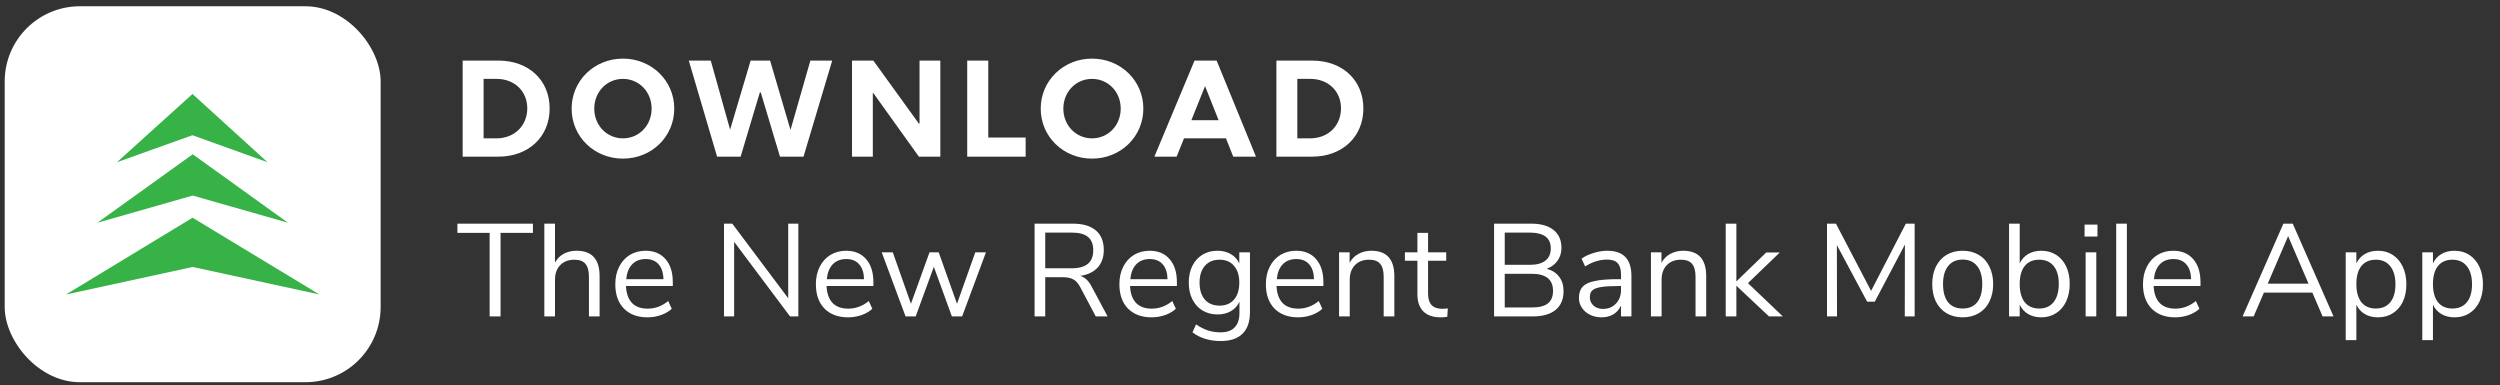
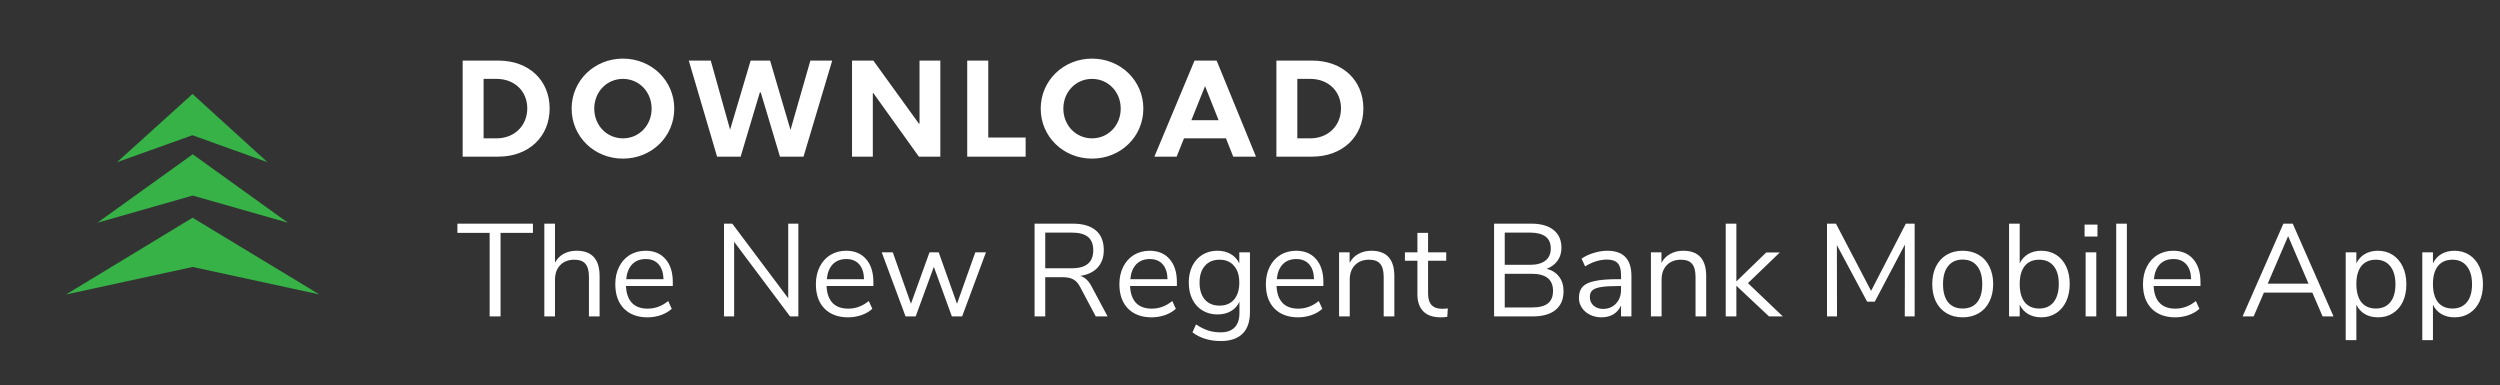
<svg xmlns="http://www.w3.org/2000/svg" width="266" height="41" viewBox="0 0 266 41" fill="none">
  <rect x="0" y="0" width="266" height="41" fill="#333333" stroke="none" />
  <g clip-path="url(#clip0_3956_16262)">
-     <rect x="0.5" y="0.667" width="40" height="40" rx="8" fill="white" />
    <path d="M7.021 31.333L20.49 23.165L33.979 31.329L20.5 28.405L7.021 31.333Z" fill="#36B247" />
    <path d="M10.363 23.698L20.505 16.414L30.637 23.698L20.5 20.807L10.363 23.698Z" fill="#36B247" />
    <path d="M12.446 17.26L20.481 10L28.464 17.26L20.471 14.388L12.446 17.26Z" fill="#36B247" />
  </g>
  <path d="M49.228 16.666V6.447H53.036C56.27 6.447 58.482 8.546 58.482 11.543C58.482 14.539 56.256 16.666 53.036 16.666H49.228ZM51.454 14.72H52.826C54.744 14.72 56.102 13.363 56.102 11.528C56.102 9.709 54.758 8.393 52.826 8.393H51.454V14.72ZM60.821 11.556C60.821 8.588 63.229 6.237 66.281 6.237C69.333 6.237 71.741 8.588 71.741 11.556C71.741 14.539 69.333 16.877 66.281 16.877C63.229 16.877 60.821 14.539 60.821 11.556ZM63.229 11.556C63.229 13.335 64.559 14.72 66.281 14.72C68.003 14.72 69.333 13.335 69.333 11.556C69.333 9.778 68.003 8.393 66.281 8.393C64.559 8.393 63.229 9.778 63.229 11.556ZM76.297 16.666L73.287 6.447H75.625L77.683 13.796L79.867 6.447H81.939L84.109 13.825L86.223 6.447H88.547L85.495 16.666H82.989L80.945 9.835H80.847L78.803 16.666H76.297ZM100.051 6.447V16.666H97.769L92.924 9.905H92.868V16.666H90.656V6.447H92.924L97.769 13.152H97.838V6.447H100.051ZM102.912 16.666V6.447H105.152V14.636H109.128V16.666H102.912ZM110.732 11.556C110.732 8.588 113.14 6.237 116.192 6.237C119.244 6.237 121.652 8.588 121.652 11.556C121.652 14.539 119.244 16.877 116.192 16.877C113.14 16.877 110.732 14.539 110.732 11.556ZM113.14 11.556C113.14 13.335 114.47 14.72 116.192 14.72C117.914 14.72 119.244 13.335 119.244 11.556C119.244 9.778 117.914 8.393 116.192 8.393C114.47 8.393 113.14 9.778 113.14 11.556ZM122.828 16.666L127.098 6.447H129.45L133.636 16.666H131.214L130.444 14.72H125.978L125.194 16.666H122.828ZM126.762 12.789H129.66L128.218 9.162L126.762 12.789ZM135.809 16.666V6.447H139.617C142.851 6.447 145.063 8.546 145.063 11.543C145.063 14.539 142.837 16.666 139.617 16.666H135.809ZM138.035 14.72H139.407C141.325 14.72 142.683 13.363 142.683 11.528C142.683 9.709 141.339 8.393 139.407 8.393H138.035V14.72Z" fill="white" />
  <path d="M52.098 24.776H48.668V23.797H56.704V24.776H53.26V33.666H52.098V24.776ZM61.347 26.68C62.98 26.68 63.797 27.581 63.797 29.383V33.666H62.663V29.453C62.663 28.818 62.537 28.356 62.285 28.067C62.042 27.777 61.651 27.633 61.109 27.633C60.484 27.633 59.984 27.824 59.611 28.206C59.238 28.589 59.051 29.107 59.051 29.761V33.666H57.917V23.797H59.051V27.941C59.275 27.53 59.583 27.217 59.975 27.003C60.377 26.788 60.834 26.68 61.347 26.68ZM71.586 30.433H66.602C66.64 31.226 66.854 31.828 67.246 32.239C67.638 32.64 68.194 32.84 68.912 32.84C69.706 32.84 70.434 32.57 71.096 32.029L71.474 32.855C71.176 33.135 70.793 33.358 70.326 33.526C69.86 33.685 69.384 33.764 68.898 33.764C67.834 33.764 66.994 33.452 66.378 32.827C65.772 32.201 65.468 31.338 65.468 30.236C65.468 29.537 65.604 28.921 65.874 28.389C66.145 27.847 66.523 27.427 67.008 27.128C67.503 26.83 68.063 26.68 68.688 26.68C69.594 26.68 70.303 26.979 70.816 27.576C71.33 28.165 71.586 28.977 71.586 30.012V30.433ZM68.702 27.562C68.105 27.562 67.624 27.749 67.26 28.122C66.906 28.496 66.696 29.023 66.63 29.704H70.592C70.574 29.014 70.401 28.486 70.074 28.122C69.748 27.749 69.29 27.562 68.702 27.562ZM84.944 23.797V33.666H84.062L78.112 25.729V33.666H77.034V23.797H77.916L83.866 31.735V23.797H84.944ZM92.928 30.433H87.944C87.981 31.226 88.196 31.828 88.588 32.239C88.98 32.64 89.535 32.84 90.254 32.84C91.047 32.84 91.775 32.57 92.438 32.029L92.816 32.855C92.517 33.135 92.135 33.358 91.668 33.526C91.201 33.685 90.725 33.764 90.24 33.764C89.176 33.764 88.336 33.452 87.72 32.827C87.113 32.201 86.81 31.338 86.81 30.236C86.81 29.537 86.945 28.921 87.216 28.389C87.487 27.847 87.865 27.427 88.35 27.128C88.845 26.83 89.405 26.68 90.03 26.68C90.935 26.68 91.645 26.979 92.158 27.576C92.671 28.165 92.928 28.977 92.928 30.012V30.433ZM90.044 27.562C89.447 27.562 88.966 27.749 88.602 28.122C88.247 28.496 88.037 29.023 87.972 29.704H91.934C91.915 29.014 91.743 28.486 91.416 28.122C91.089 27.749 90.632 27.562 90.044 27.562ZM104.905 26.849L102.371 33.666H101.279L99.361 28.389L97.429 33.666H96.351L93.817 26.849H94.993L96.925 32.322L98.899 26.849H99.879L101.825 32.322L103.771 26.849H104.905ZM117.849 33.666H116.589L114.909 30.503C114.704 30.12 114.461 29.858 114.181 29.718C113.911 29.569 113.537 29.494 113.061 29.494H111.213V33.666H110.079V23.797H114.139C115.213 23.797 116.029 24.035 116.589 24.511C117.159 24.986 117.443 25.686 117.443 26.61C117.443 27.376 117.224 27.997 116.785 28.473C116.356 28.939 115.74 29.233 114.937 29.355C115.189 29.429 115.409 29.555 115.595 29.733C115.791 29.91 115.969 30.148 116.127 30.447L117.849 33.666ZM114.041 28.543C114.807 28.543 115.376 28.384 115.749 28.067C116.132 27.749 116.323 27.268 116.323 26.625C116.323 25.99 116.137 25.518 115.763 25.21C115.39 24.902 114.816 24.748 114.041 24.748H111.213V28.543H114.041ZM125.221 30.433H120.237C120.274 31.226 120.489 31.828 120.881 32.239C121.273 32.64 121.828 32.84 122.547 32.84C123.34 32.84 124.068 32.57 124.731 32.029L125.109 32.855C124.81 33.135 124.428 33.358 123.961 33.526C123.494 33.685 123.018 33.764 122.533 33.764C121.469 33.764 120.629 33.452 120.013 32.827C119.406 32.201 119.103 31.338 119.103 30.236C119.103 29.537 119.238 28.921 119.509 28.389C119.78 27.847 120.158 27.427 120.643 27.128C121.138 26.83 121.698 26.68 122.323 26.68C123.228 26.68 123.938 26.979 124.451 27.576C124.964 28.165 125.221 28.977 125.221 30.012V30.433ZM122.337 27.562C121.74 27.562 121.259 27.749 120.895 28.122C120.54 28.496 120.33 29.023 120.265 29.704H124.227C124.208 29.014 124.036 28.486 123.709 28.122C123.382 27.749 122.925 27.562 122.337 27.562ZM132.996 26.849V33.205C132.996 34.222 132.734 34.987 132.212 35.501C131.689 36.023 130.914 36.285 129.888 36.285C128.693 36.285 127.69 35.977 126.878 35.361L127.256 34.52C127.713 34.819 128.142 35.034 128.544 35.164C128.945 35.295 129.393 35.361 129.888 35.361C130.541 35.361 131.036 35.183 131.372 34.828C131.708 34.483 131.876 33.974 131.876 33.303V32.099C131.68 32.537 131.376 32.873 130.966 33.106C130.564 33.34 130.088 33.456 129.538 33.456C128.94 33.456 128.408 33.316 127.942 33.036C127.484 32.757 127.125 32.36 126.864 31.846C126.612 31.333 126.486 30.741 126.486 30.069C126.486 29.396 126.612 28.804 126.864 28.291C127.125 27.777 127.484 27.381 127.942 27.101C128.408 26.82 128.94 26.68 129.538 26.68C130.079 26.68 130.55 26.797 130.952 27.03C131.353 27.264 131.656 27.595 131.862 28.024V26.849H132.996ZM129.762 32.519C130.415 32.519 130.928 32.304 131.302 31.875C131.675 31.436 131.862 30.834 131.862 30.069C131.862 29.312 131.675 28.72 131.302 28.291C130.938 27.852 130.424 27.633 129.762 27.633C129.099 27.633 128.576 27.852 128.194 28.291C127.82 28.72 127.634 29.312 127.634 30.069C127.634 30.834 127.82 31.436 128.194 31.875C128.576 32.304 129.099 32.519 129.762 32.519ZM140.807 30.433H135.823C135.86 31.226 136.075 31.828 136.467 32.239C136.859 32.64 137.414 32.84 138.133 32.84C138.926 32.84 139.654 32.57 140.317 32.029L140.695 32.855C140.396 33.135 140.014 33.358 139.547 33.526C139.08 33.685 138.604 33.764 138.119 33.764C137.055 33.764 136.215 33.452 135.599 32.827C134.992 32.201 134.689 31.338 134.689 30.236C134.689 29.537 134.824 28.921 135.095 28.389C135.366 27.847 135.744 27.427 136.229 27.128C136.724 26.83 137.284 26.68 137.909 26.68C138.814 26.68 139.524 26.979 140.037 27.576C140.55 28.165 140.807 28.977 140.807 30.012V30.433ZM137.923 27.562C137.326 27.562 136.845 27.749 136.481 28.122C136.126 28.496 135.916 29.023 135.851 29.704H139.813C139.794 29.014 139.622 28.486 139.295 28.122C138.968 27.749 138.511 27.562 137.923 27.562ZM145.908 26.68C147.541 26.68 148.358 27.581 148.358 29.383V33.666H147.224V29.453C147.224 28.818 147.098 28.356 146.846 28.067C146.603 27.777 146.211 27.633 145.67 27.633C145.044 27.633 144.545 27.824 144.172 28.206C143.798 28.589 143.612 29.107 143.612 29.761V33.666H142.478V26.849H143.598V27.968C143.822 27.549 144.134 27.231 144.536 27.017C144.937 26.793 145.394 26.68 145.908 26.68ZM153.431 32.855C153.636 32.855 153.841 32.84 154.047 32.812L153.991 33.709C153.776 33.746 153.543 33.764 153.291 33.764C152.469 33.764 151.849 33.55 151.429 33.12C151.018 32.691 150.813 32.094 150.813 31.328V27.744H149.483V26.849H150.813V24.776H151.947V26.849H153.879V27.744H151.947V31.244C151.947 32.318 152.441 32.855 153.431 32.855ZM164.57 28.599C165.139 28.748 165.578 29.028 165.886 29.439C166.203 29.849 166.362 30.363 166.362 30.979C166.362 31.846 166.077 32.514 165.508 32.98C164.939 33.438 164.131 33.666 163.086 33.666H158.97V23.797H162.932C163.949 23.797 164.738 24.02 165.298 24.468C165.858 24.916 166.138 25.551 166.138 26.372C166.138 26.904 165.998 27.362 165.718 27.744C165.447 28.127 165.065 28.412 164.57 28.599ZM160.104 28.178H162.764C163.501 28.178 164.057 28.029 164.43 27.73C164.813 27.432 165.004 26.998 165.004 26.428C165.004 25.308 164.257 24.748 162.764 24.748H160.104V28.178ZM162.974 32.715C163.749 32.715 164.318 32.575 164.682 32.294C165.055 32.005 165.242 31.557 165.242 30.951C165.242 29.737 164.486 29.131 162.974 29.131H160.104V32.715H162.974ZM171.008 26.68C171.876 26.68 172.52 26.904 172.94 27.352C173.369 27.791 173.584 28.463 173.584 29.369V33.666H172.478V32.505C172.3 32.906 172.03 33.218 171.666 33.443C171.302 33.657 170.882 33.764 170.406 33.764C169.967 33.764 169.561 33.676 169.188 33.498C168.824 33.321 168.534 33.074 168.32 32.757C168.105 32.439 167.998 32.089 167.998 31.706C167.998 31.193 168.128 30.797 168.39 30.517C168.651 30.227 169.08 30.022 169.678 29.901C170.275 29.77 171.106 29.704 172.17 29.704H172.478V29.242C172.478 28.673 172.361 28.262 172.128 28.011C171.894 27.749 171.516 27.619 170.994 27.619C170.21 27.619 169.43 27.861 168.656 28.346L168.278 27.52C168.632 27.268 169.057 27.068 169.552 26.919C170.056 26.76 170.541 26.68 171.008 26.68ZM170.56 32.868C171.12 32.868 171.577 32.682 171.932 32.309C172.296 31.926 172.478 31.436 172.478 30.838V30.433H172.226C171.404 30.433 170.779 30.47 170.35 30.544C169.92 30.61 169.612 30.727 169.426 30.895C169.248 31.053 169.16 31.291 169.16 31.608C169.16 31.973 169.29 32.276 169.552 32.519C169.822 32.752 170.158 32.868 170.56 32.868ZM179.089 26.68C180.723 26.68 181.539 27.581 181.539 29.383V33.666H180.405V29.453C180.405 28.818 180.279 28.356 180.027 28.067C179.785 27.777 179.393 27.633 178.851 27.633C178.226 27.633 177.727 27.824 177.353 28.206C176.98 28.589 176.793 29.107 176.793 29.761V33.666H175.659V26.849H176.779V27.968C177.003 27.549 177.316 27.231 177.717 27.017C178.119 26.793 178.576 26.68 179.089 26.68ZM188.222 33.666L184.75 30.404V33.666H183.616V23.797H184.75V29.942L187.928 26.863H189.37L185.982 30.125L189.692 33.666H188.222ZM203.718 23.797V33.666H202.668L202.682 26.023L199.476 32.099H198.664L195.444 26.078L195.458 33.666H194.394V23.797H195.346L199.084 30.951L202.78 23.797H203.718ZM208.825 33.764C208.181 33.764 207.612 33.62 207.117 33.331C206.632 33.041 206.254 32.63 205.983 32.099C205.722 31.557 205.591 30.932 205.591 30.223C205.591 29.513 205.722 28.892 205.983 28.36C206.254 27.819 206.632 27.404 207.117 27.114C207.612 26.825 208.181 26.68 208.825 26.68C209.469 26.68 210.039 26.825 210.533 27.114C211.028 27.404 211.406 27.819 211.667 28.36C211.938 28.892 212.073 29.513 212.073 30.223C212.073 30.932 211.938 31.557 211.667 32.099C211.406 32.63 211.028 33.041 210.533 33.331C210.039 33.62 209.469 33.764 208.825 33.764ZM208.825 32.827C209.497 32.827 210.011 32.607 210.365 32.169C210.729 31.721 210.911 31.072 210.911 30.223C210.911 29.392 210.729 28.753 210.365 28.305C210.001 27.847 209.488 27.619 208.825 27.619C208.163 27.619 207.649 27.847 207.285 28.305C206.921 28.753 206.739 29.392 206.739 30.223C206.739 31.062 206.917 31.706 207.271 32.154C207.635 32.602 208.153 32.827 208.825 32.827ZM217.193 26.68C217.79 26.68 218.318 26.825 218.775 27.114C219.232 27.404 219.587 27.814 219.839 28.346C220.091 28.878 220.217 29.494 220.217 30.195C220.217 30.904 220.091 31.529 219.839 32.071C219.587 32.602 219.232 33.018 218.775 33.316C218.318 33.615 217.79 33.764 217.193 33.764C216.661 33.764 216.194 33.648 215.793 33.414C215.401 33.181 215.102 32.85 214.897 32.42V33.666H213.763V23.797H214.897V28.024C215.102 27.595 215.401 27.264 215.793 27.03C216.194 26.797 216.661 26.68 217.193 26.68ZM216.969 32.827C217.632 32.827 218.145 32.598 218.509 32.141C218.873 31.674 219.055 31.025 219.055 30.195C219.055 29.383 218.873 28.753 218.509 28.305C218.145 27.857 217.632 27.633 216.969 27.633C216.306 27.633 215.793 27.857 215.429 28.305C215.074 28.753 214.897 29.392 214.897 30.223C214.897 31.053 215.074 31.697 215.429 32.154C215.793 32.602 216.306 32.827 216.969 32.827ZM221.911 26.849H223.045V33.666H221.911V26.849ZM223.171 23.895V25.169H221.799V23.895H223.171ZM225.165 23.797H226.299V33.666H225.165V23.797ZM234.131 30.433H229.147C229.184 31.226 229.399 31.828 229.791 32.239C230.183 32.64 230.738 32.84 231.457 32.84C232.25 32.84 232.978 32.57 233.641 32.029L234.019 32.855C233.72 33.135 233.338 33.358 232.871 33.526C232.404 33.685 231.928 33.764 231.443 33.764C230.379 33.764 229.539 33.452 228.923 32.827C228.316 32.201 228.013 31.338 228.013 30.236C228.013 29.537 228.148 28.921 228.419 28.389C228.69 27.847 229.068 27.427 229.553 27.128C230.048 26.83 230.608 26.68 231.233 26.68C232.138 26.68 232.848 26.979 233.361 27.576C233.874 28.165 234.131 28.977 234.131 30.012V30.433ZM231.247 27.562C230.65 27.562 230.169 27.749 229.805 28.122C229.45 28.496 229.24 29.023 229.175 29.704H233.137C233.118 29.014 232.946 28.486 232.619 28.122C232.292 27.749 231.835 27.562 231.247 27.562ZM246.033 31.133H240.881L239.789 33.666H238.613L242.953 23.797H243.947L248.287 33.666H247.125L246.033 31.133ZM245.627 30.18L243.457 25.127L241.287 30.18H245.627ZM253.013 26.68C253.611 26.68 254.138 26.83 254.595 27.128C255.053 27.427 255.407 27.847 255.659 28.389C255.911 28.921 256.037 29.541 256.037 30.25C256.037 30.96 255.911 31.581 255.659 32.112C255.407 32.635 255.053 33.041 254.595 33.331C254.147 33.62 253.62 33.764 253.013 33.764C252.481 33.764 252.015 33.648 251.613 33.414C251.221 33.181 250.923 32.85 250.717 32.42V36.187H249.583V26.849H250.717V28.024C250.923 27.595 251.221 27.264 251.613 27.03C252.015 26.797 252.481 26.68 253.013 26.68ZM252.789 32.827C253.452 32.827 253.965 32.602 254.329 32.154C254.693 31.706 254.875 31.072 254.875 30.25C254.875 29.429 254.693 28.79 254.329 28.332C253.965 27.866 253.452 27.633 252.789 27.633C252.127 27.633 251.613 27.857 251.249 28.305C250.895 28.753 250.717 29.392 250.717 30.223C250.717 31.053 250.895 31.697 251.249 32.154C251.613 32.602 252.127 32.827 252.789 32.827ZM261.162 26.68C261.759 26.68 262.286 26.83 262.744 27.128C263.201 27.427 263.556 27.847 263.808 28.389C264.06 28.921 264.186 29.541 264.186 30.25C264.186 30.96 264.06 31.581 263.808 32.112C263.556 32.635 263.201 33.041 262.744 33.331C262.296 33.62 261.768 33.764 261.162 33.764C260.63 33.764 260.163 33.648 259.762 33.414C259.37 33.181 259.071 32.85 258.866 32.42V36.187H257.732V26.849H258.866V28.024C259.071 27.595 259.37 27.264 259.762 27.03C260.163 26.797 260.63 26.68 261.162 26.68ZM260.938 32.827C261.6 32.827 262.114 32.602 262.478 32.154C262.842 31.706 263.024 31.072 263.024 30.25C263.024 29.429 262.842 28.79 262.478 28.332C262.114 27.866 261.6 27.633 260.938 27.633C260.275 27.633 259.762 27.857 259.398 28.305C259.043 28.753 258.866 29.392 258.866 30.223C258.866 31.053 259.043 31.697 259.398 32.154C259.762 32.602 260.275 32.827 260.938 32.827Z" fill="white" />
  <defs>
    <clipPath id="clip0_3956_16262">
      <rect x="0.5" y="0.667" width="40" height="40" rx="8" fill="white" />
    </clipPath>
  </defs>
</svg>